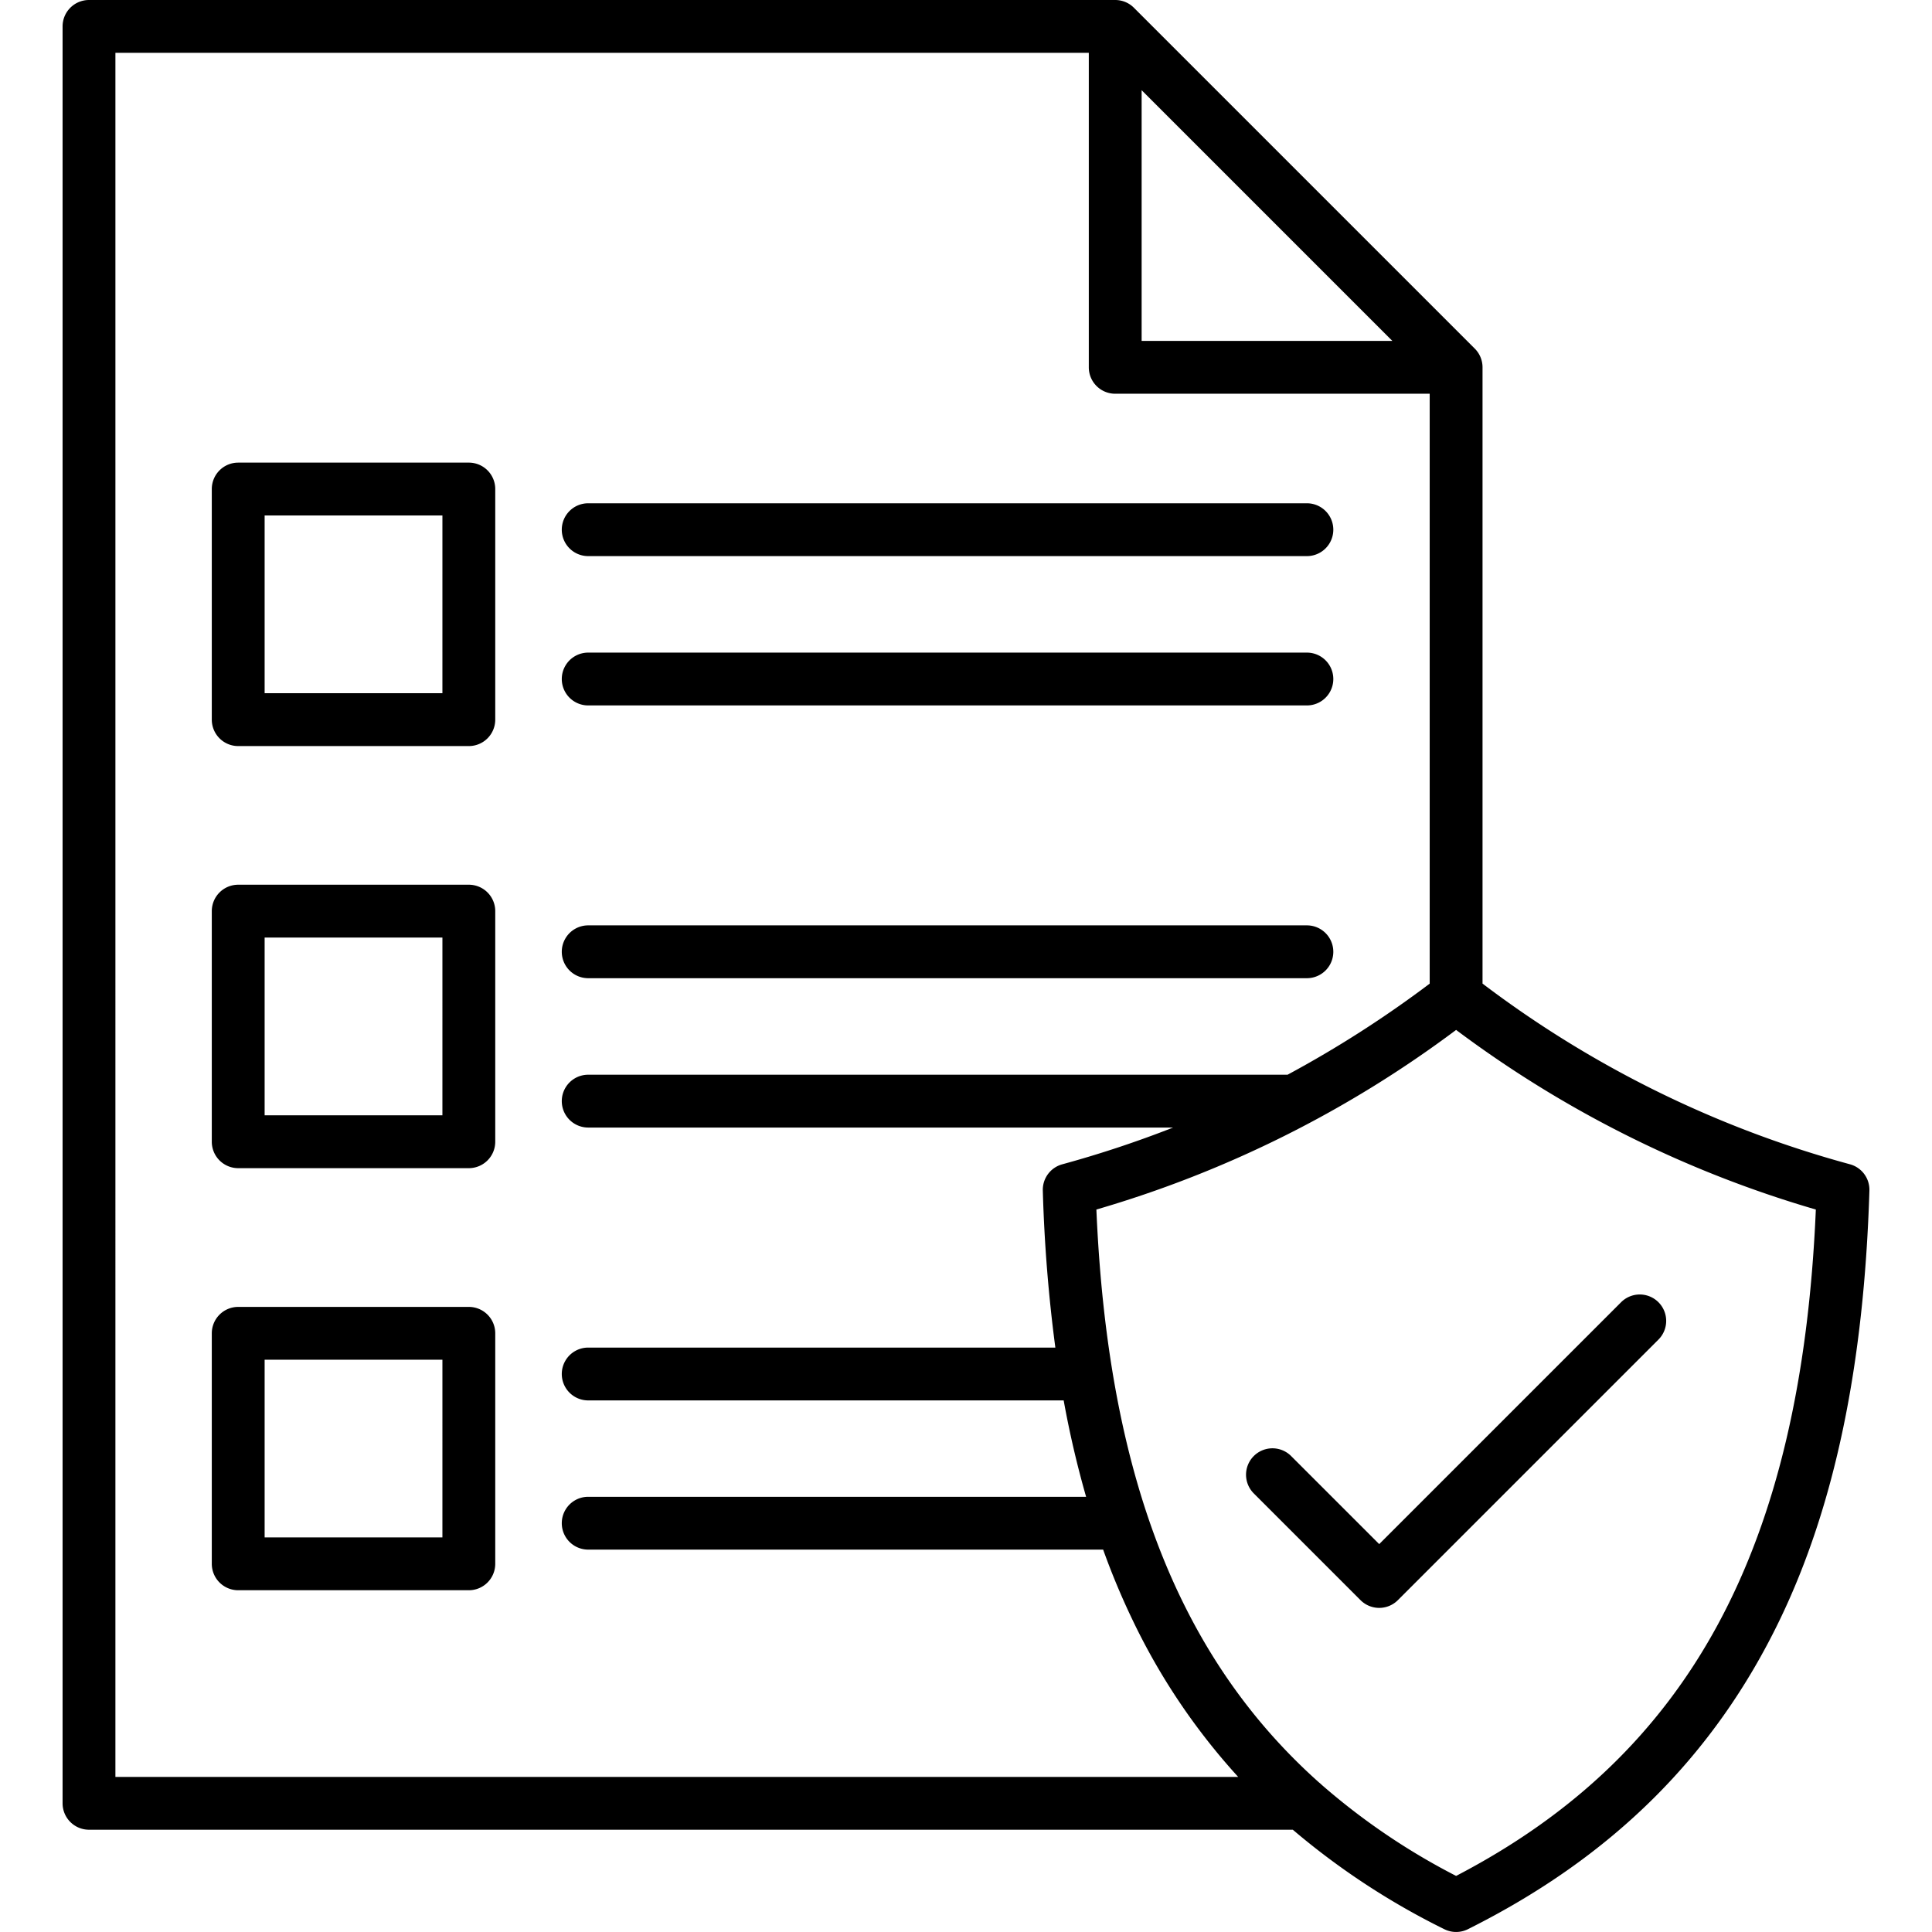
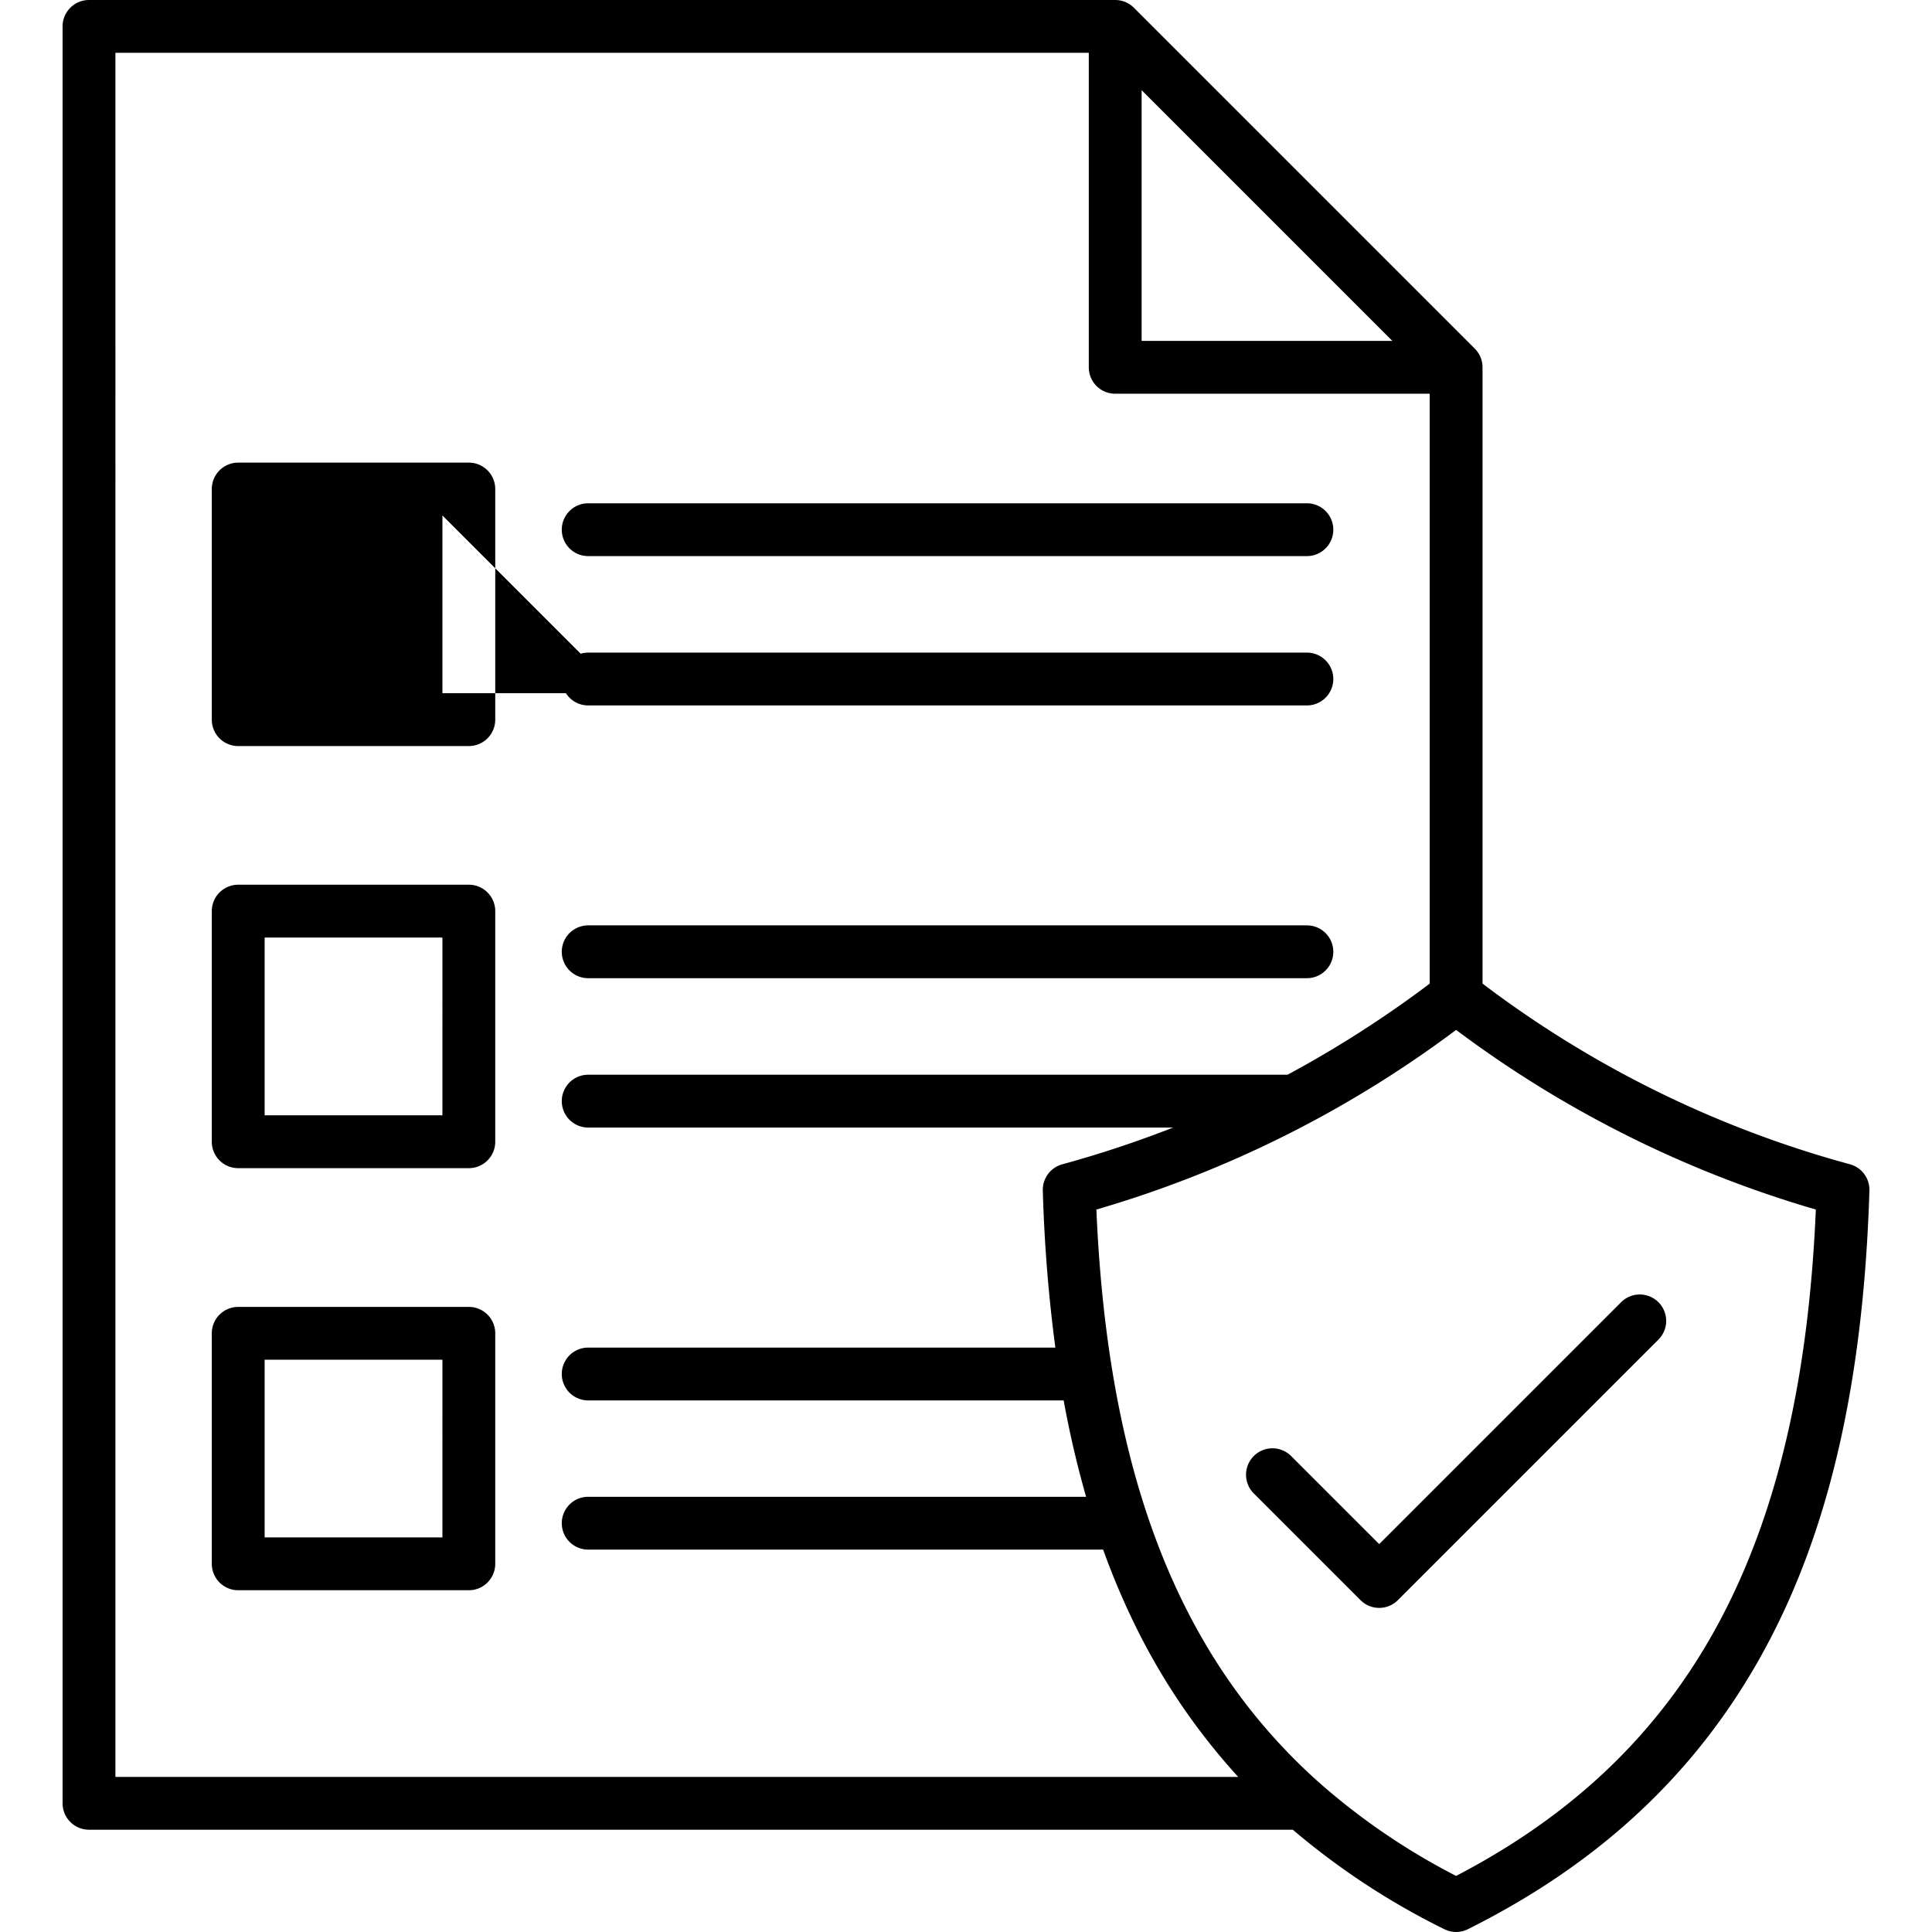
<svg xmlns="http://www.w3.org/2000/svg" id="Layer_1" viewBox="0 0 512 512" data-name="Layer 1">
-   <path d="m148.878 140.374a7 7 0 0 1 7-7h190.463a7 7 0 0 1 0 14h-190.462a7 7 0 0 1 -7.001-7zm7 118.858h190.463a7 7 0 0 0 0-14h-190.462a7 7 0 0 0 0 14zm0-72.285h190.463a7 7 0 0 0 0-14h-190.462a7 7 0 0 0 0 14zm-24.633 54.512v61.115a7 7 0 0 1 -7 7h-61.117a7 7 0 0 1 -7-7v-61.115a7 7 0 0 1 7-7h61.116a7 7 0 0 1 7.002 7zm-14 7h-47.115v47.111h47.113zm14-118.859v61.116a7 7 0 0 1 -7 7h-61.117a7 7 0 0 1 -7-7v-61.116a7 7 0 0 1 7-7h61.116a7 7 0 0 1 7.002 7zm-14 7h-47.115v47.112h47.113zm14 216.739v61.091a7 7 0 0 1 -7 7h-61.117a7 7 0 0 1 -7-7v-61.087a7 7 0 0 1 7-7h61.116a7 7 0 0 1 7.002 7zm-14 7h-47.115v47.083h47.113zm378.17-44.828c-1.43 46.384-9.208 83.608-23.777 113.8-17.4 36.054-44.423 62.858-82.622 81.944a7 7 0 0 1 -6.26 0 194.84 194.84 0 0 1 -40.149-26.36h-319.022a7 7 0 0 1 -7-7v-470.895a7 7 0 0 1 7-7h271.958a7 7 0 0 1 4.951 2.051l90.342 90.341a7 7 0 0 1 2.05 4.951v163.32a284.615 284.615 0 0 0 97.377 47.885 7 7 0 0 1 5.15 6.969zm-192.87-225.17h66.436l-66.436-66.435zm-271.959 380.559h297.546a171.176 171.176 0 0 1 -27.988-41.578 195.639 195.639 0 0 1 -7.8-18.658h-136.465a7 7 0 0 1 0-14h131.949a261.808 261.808 0 0 1 -5.943-25.54h-126.006a7 7 0 0 1 0-14h123.8a402.594 402.594 0 0 1 -3.322-41.6 7 7 0 0 1 5.15-6.969 291.4 291.4 0 0 0 29.388-9.744h-155.016a7 7 0 0 1 0-14h185.342a294.727 294.727 0 0 0 37.662-24.137v-156.329h-83.34a7 7 0 0 1 -7-7v-83.345h-257.957zm450.63-150.36a297.917 297.917 0 0 1 -95.331-47.6 297.912 297.912 0 0 1 -95.332 47.6c2.993 69.841 21.625 118.509 59.019 151.847a7.115 7.115 0 0 1 .665.585 177.334 177.334 0 0 0 35.648 24.166c61.92-32.226 91.491-86.986 95.331-176.598zm-139.052 65.327a7 7 0 1 0 -9.9 9.9l28.289 28.29a7 7 0 0 0 9.9 0l69.053-69.053a7 7 0 1 0 -9.9-9.9l-64.1 64.1z" />
+   <path d="m148.878 140.374a7 7 0 0 1 7-7h190.463a7 7 0 0 1 0 14h-190.462a7 7 0 0 1 -7.001-7zm7 118.858h190.463a7 7 0 0 0 0-14h-190.462a7 7 0 0 0 0 14zm0-72.285h190.463a7 7 0 0 0 0-14h-190.462a7 7 0 0 0 0 14zm-24.633 54.512v61.115a7 7 0 0 1 -7 7h-61.117a7 7 0 0 1 -7-7v-61.115a7 7 0 0 1 7-7h61.116a7 7 0 0 1 7.002 7zm-14 7h-47.115v47.111h47.113zm14-118.859v61.116a7 7 0 0 1 -7 7h-61.117a7 7 0 0 1 -7-7v-61.116a7 7 0 0 1 7-7h61.116a7 7 0 0 1 7.002 7zm-14 7v47.112h47.113zm14 216.739v61.091a7 7 0 0 1 -7 7h-61.117a7 7 0 0 1 -7-7v-61.087a7 7 0 0 1 7-7h61.116a7 7 0 0 1 7.002 7zm-14 7h-47.115v47.083h47.113zm378.17-44.828c-1.43 46.384-9.208 83.608-23.777 113.8-17.4 36.054-44.423 62.858-82.622 81.944a7 7 0 0 1 -6.26 0 194.84 194.84 0 0 1 -40.149-26.36h-319.022a7 7 0 0 1 -7-7v-470.895a7 7 0 0 1 7-7h271.958a7 7 0 0 1 4.951 2.051l90.342 90.341a7 7 0 0 1 2.05 4.951v163.32a284.615 284.615 0 0 0 97.377 47.885 7 7 0 0 1 5.15 6.969zm-192.87-225.17h66.436l-66.436-66.435zm-271.959 380.559h297.546a171.176 171.176 0 0 1 -27.988-41.578 195.639 195.639 0 0 1 -7.8-18.658h-136.465a7 7 0 0 1 0-14h131.949a261.808 261.808 0 0 1 -5.943-25.54h-126.006a7 7 0 0 1 0-14h123.8a402.594 402.594 0 0 1 -3.322-41.6 7 7 0 0 1 5.15-6.969 291.4 291.4 0 0 0 29.388-9.744h-155.016a7 7 0 0 1 0-14h185.342a294.727 294.727 0 0 0 37.662-24.137v-156.329h-83.34a7 7 0 0 1 -7-7v-83.345h-257.957zm450.63-150.36a297.917 297.917 0 0 1 -95.331-47.6 297.912 297.912 0 0 1 -95.332 47.6c2.993 69.841 21.625 118.509 59.019 151.847a7.115 7.115 0 0 1 .665.585 177.334 177.334 0 0 0 35.648 24.166c61.92-32.226 91.491-86.986 95.331-176.598zm-139.052 65.327a7 7 0 1 0 -9.9 9.9l28.289 28.29a7 7 0 0 0 9.9 0l69.053-69.053a7 7 0 1 0 -9.9-9.9l-64.1 64.1z" />
</svg>